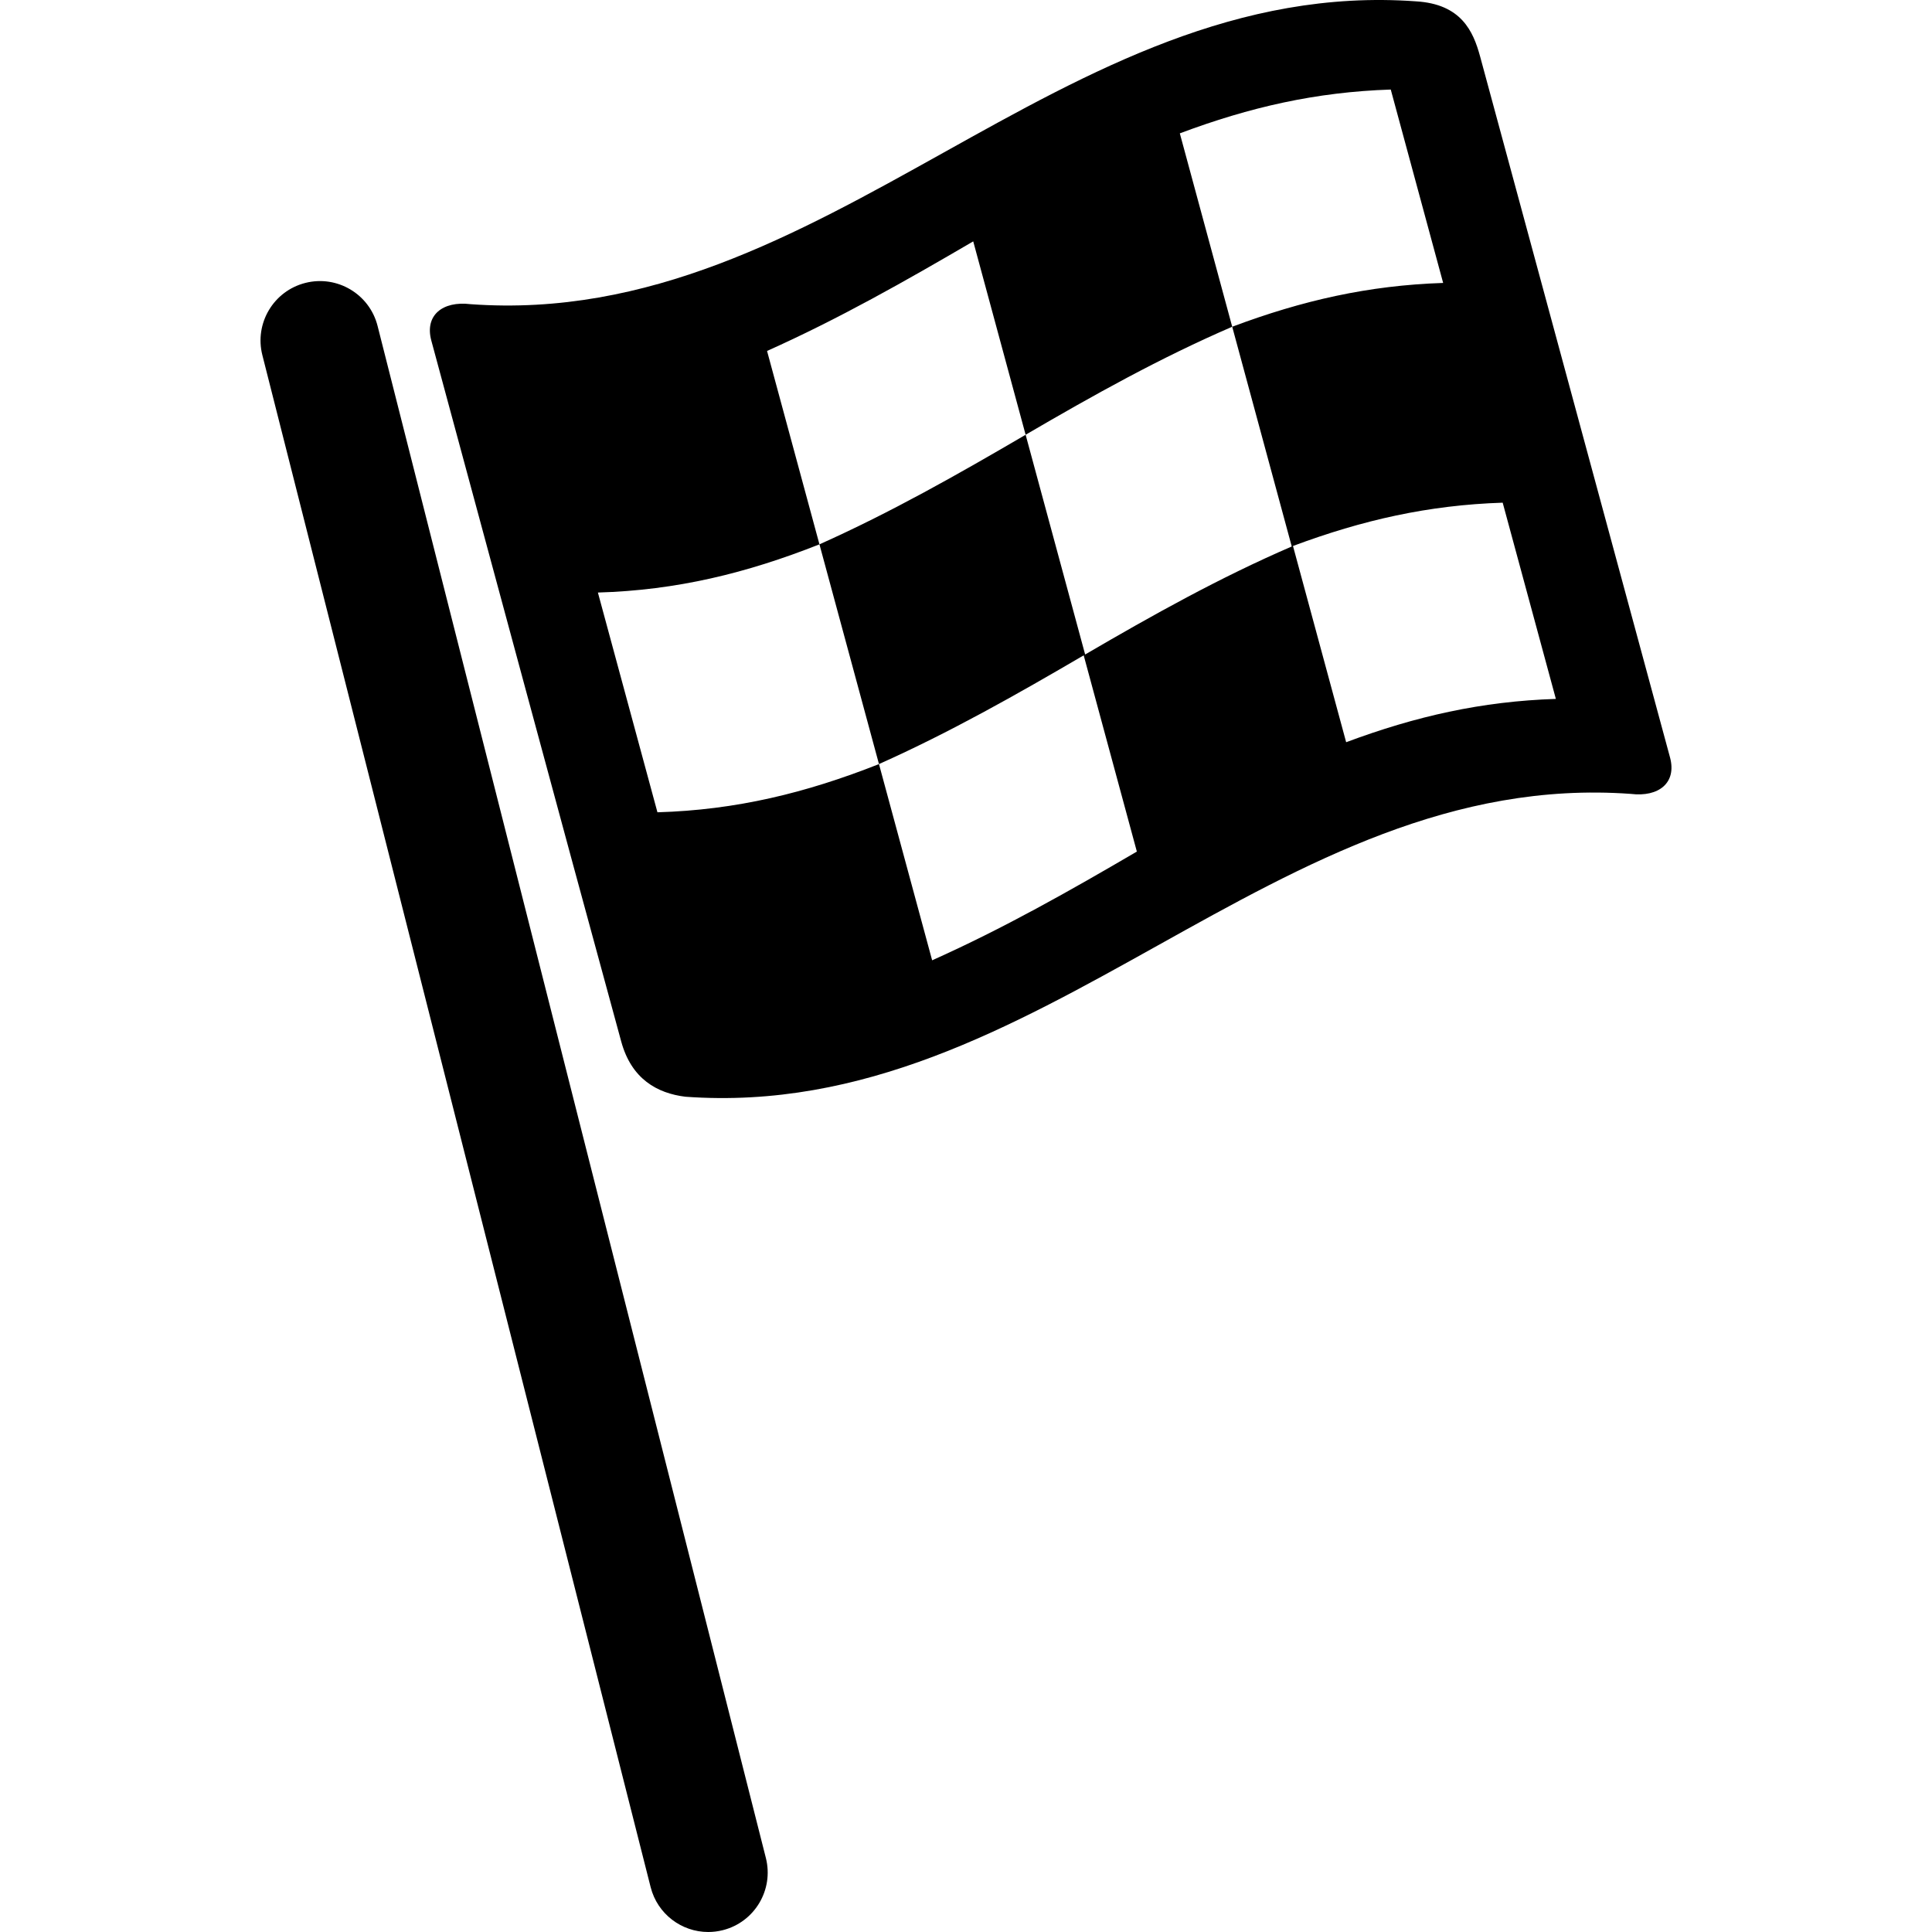
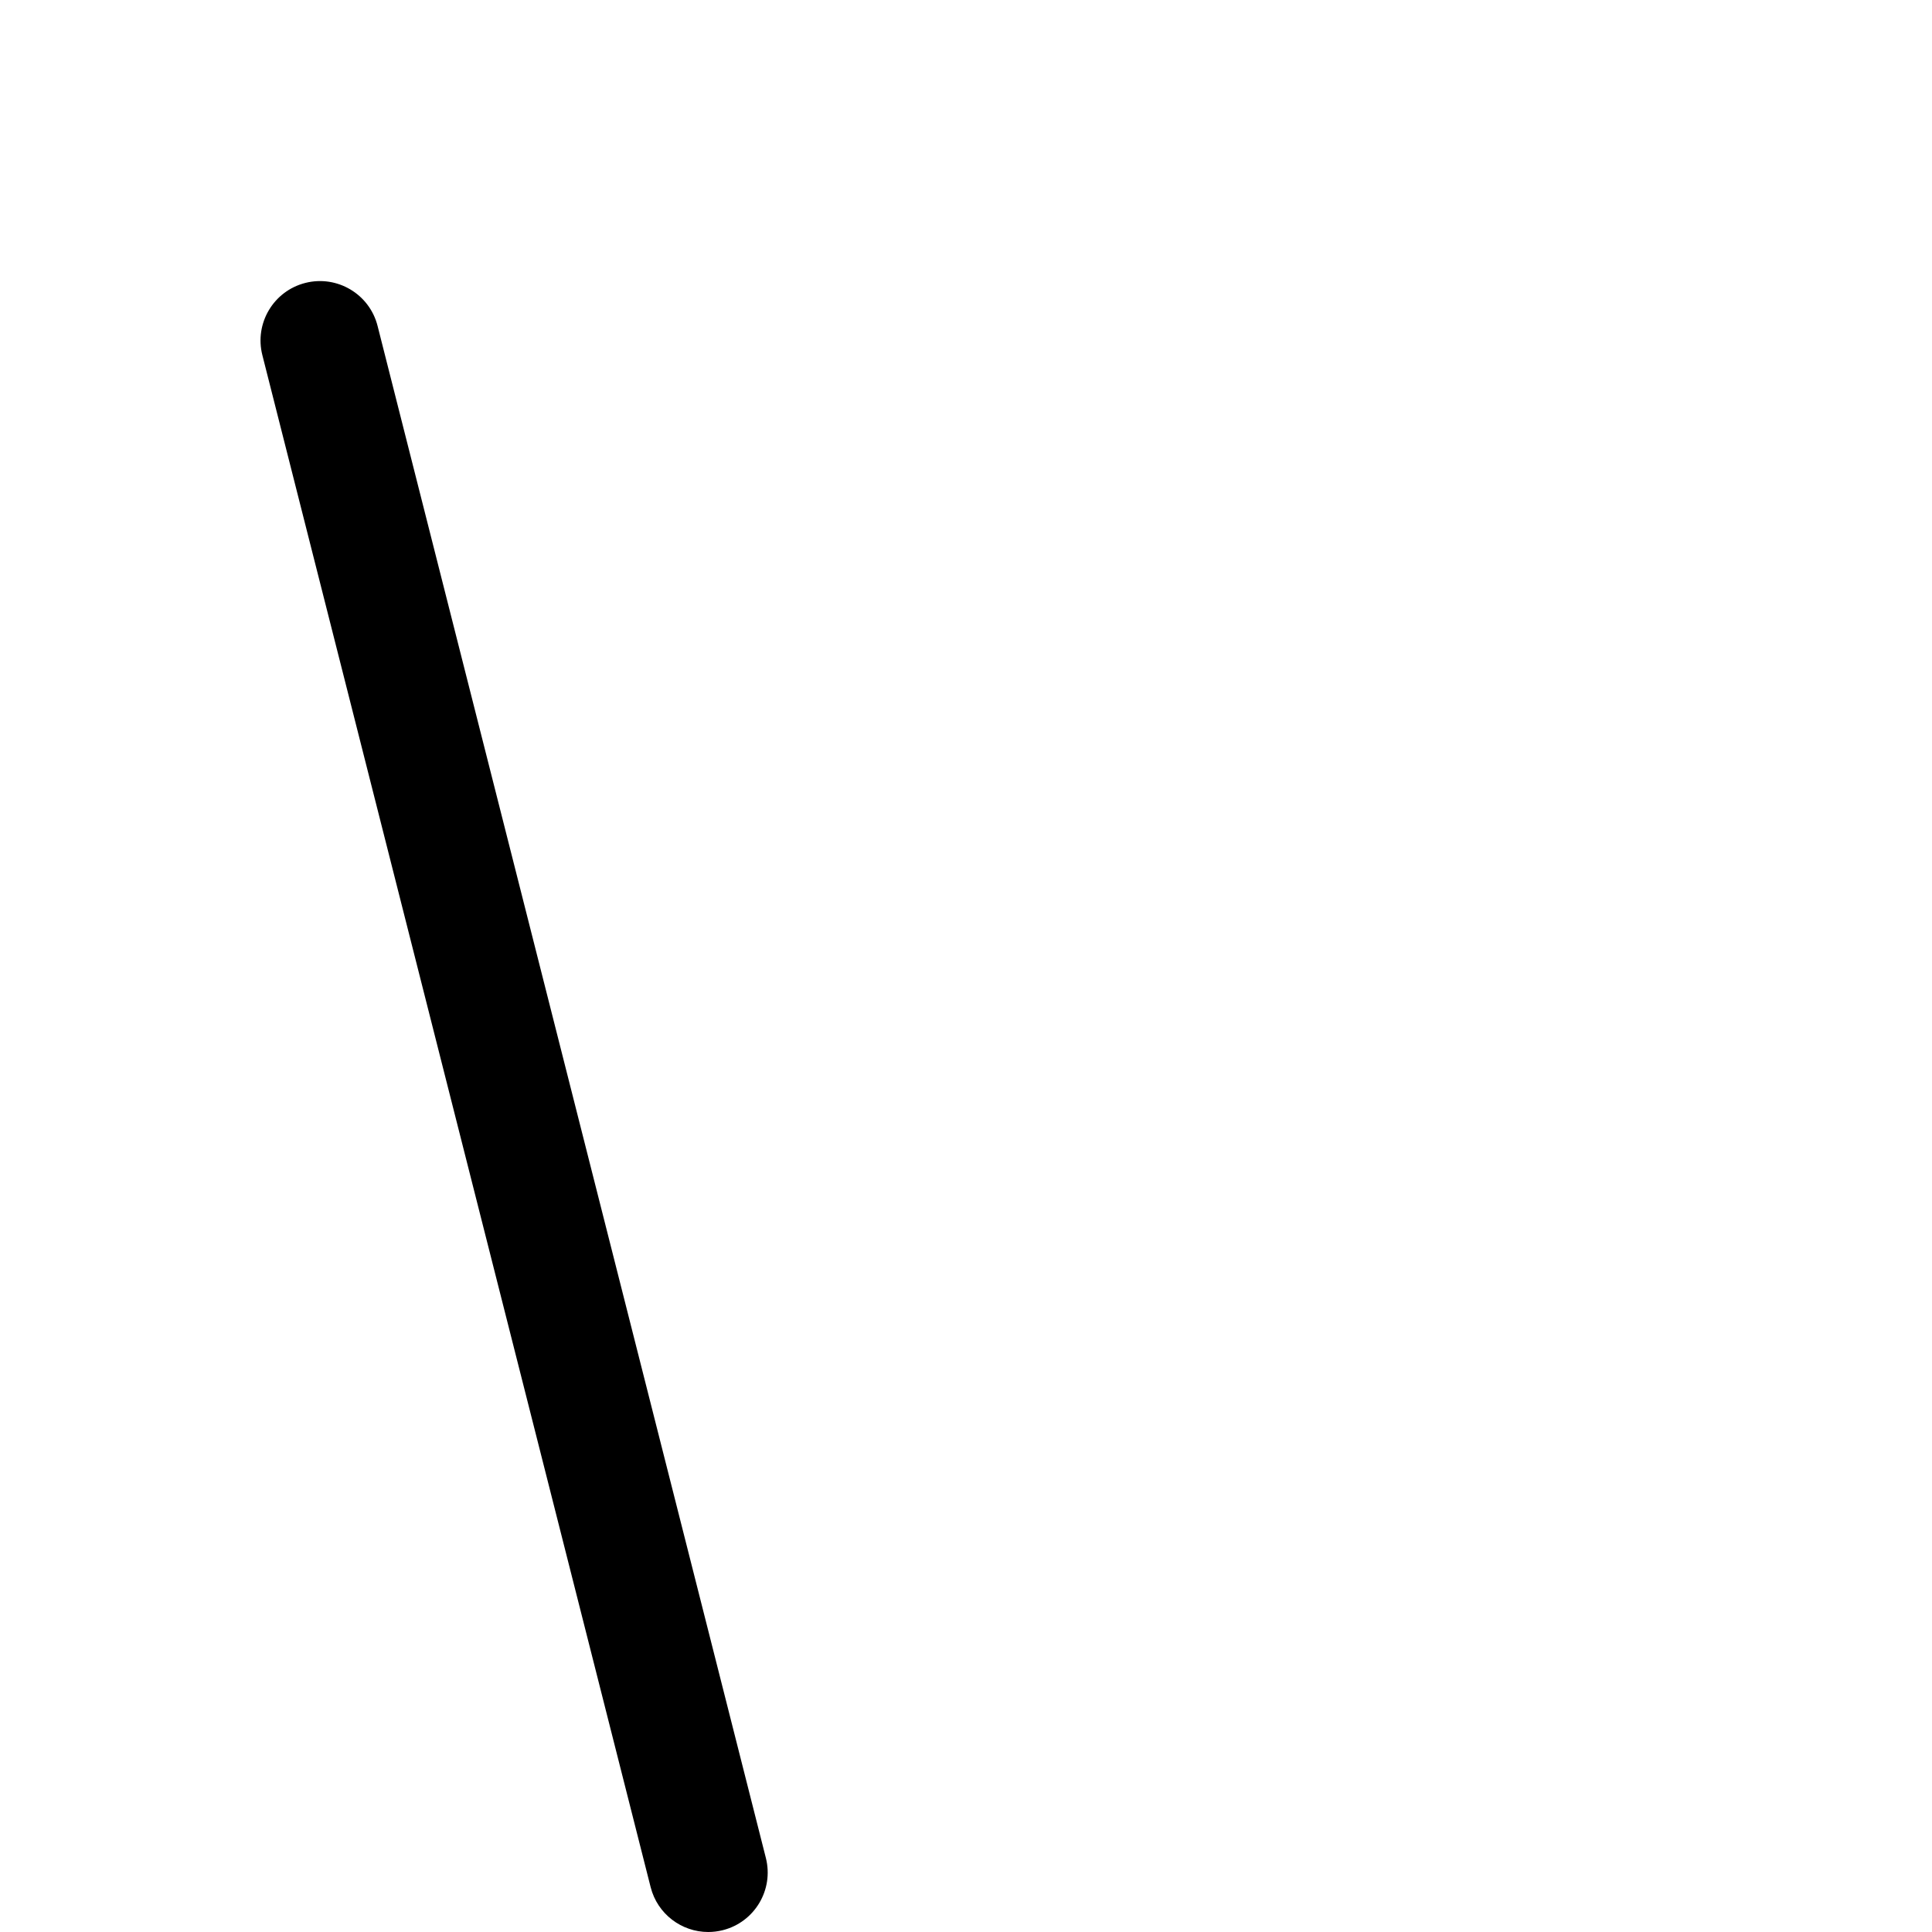
<svg xmlns="http://www.w3.org/2000/svg" fill="#000000" version="1.1" id="Capa_1" width="800px" height="800px" viewBox="0 0 450 450" xml:space="preserve">
  <g>
    <g>
      <path d="M87.945,75.913c-1.877-7.41-9.408-11.893-16.818-10.018c-7.413,1.879-11.897,9.409-10.019,16.821l90.439,356.838    c1.589,6.271,7.224,10.446,13.409,10.446c1.127,0,2.271-0.139,3.413-0.428c7.409-1.877,11.895-9.409,10.017-16.819L87.945,75.913z    " />
-       <path d="M388.98,176.419c-14.739-54.423-29.492-108.842-44.234-163.265c-1.598-5.891-4.399-12.21-14.929-12.842    C246.929-5.691,192.503,76.854,109.614,70.85c-6.541-0.806-10.745,2.6-9.148,8.491c14.743,54.422,29.372,108.877,44.233,163.266    c2.385,8.729,8.388,12.035,14.931,12.842c82.887,6.004,137.315-76.541,220.205-70.537    C386.375,185.716,390.577,182.311,388.98,176.419z M323.934,20.857c4.066,15.015,8.138,30.029,12.204,45.044    c-17.436,0.574-32.825,4.092-49.132,10.203c-4.065-15.015-8.137-30.03-12.202-45.044C291.109,24.951,306.498,21.43,323.934,20.857    z M153.13,189.197c-4.627-17.059-9.246-34.122-13.868-51.182c18.328-0.531,34.591-4.503,51.602-11.227    c-4.07-15.015-8.138-30.03-12.204-45.045c16.629-7.433,32.314-16.332,48.022-25.523c4.066,15.014,8.138,30.029,12.205,45.044    c-15.709,9.19-31.395,18.092-48.023,25.524c4.623,17.06,9.244,34.122,13.866,51.182    C187.718,184.693,171.457,188.665,153.13,189.197z M217.114,223.674c-4.129-15.234-8.256-30.47-12.384-45.706    c16.513-7.377,32.087-16.201,47.683-25.327c4.128,15.236,8.256,30.471,12.383,45.707    C249.202,207.475,233.626,216.297,217.114,223.674z M252.75,152.445c-4.619-17.061-9.242-34.122-13.863-51.183    c15.706-9.17,31.403-17.945,48.119-25.157c4.624,17.06,9.246,34.121,13.867,51.181C284.16,134.5,268.458,143.274,252.75,152.445z     M313.545,172.876c-4.129-15.234-8.256-30.47-12.385-45.706c16.211-6.045,31.521-9.521,48.843-10.086    c4.129,15.236,8.257,30.471,12.386,45.705C345.066,163.355,329.754,166.83,313.545,172.876z" />
    </g>
  </g>
</svg>